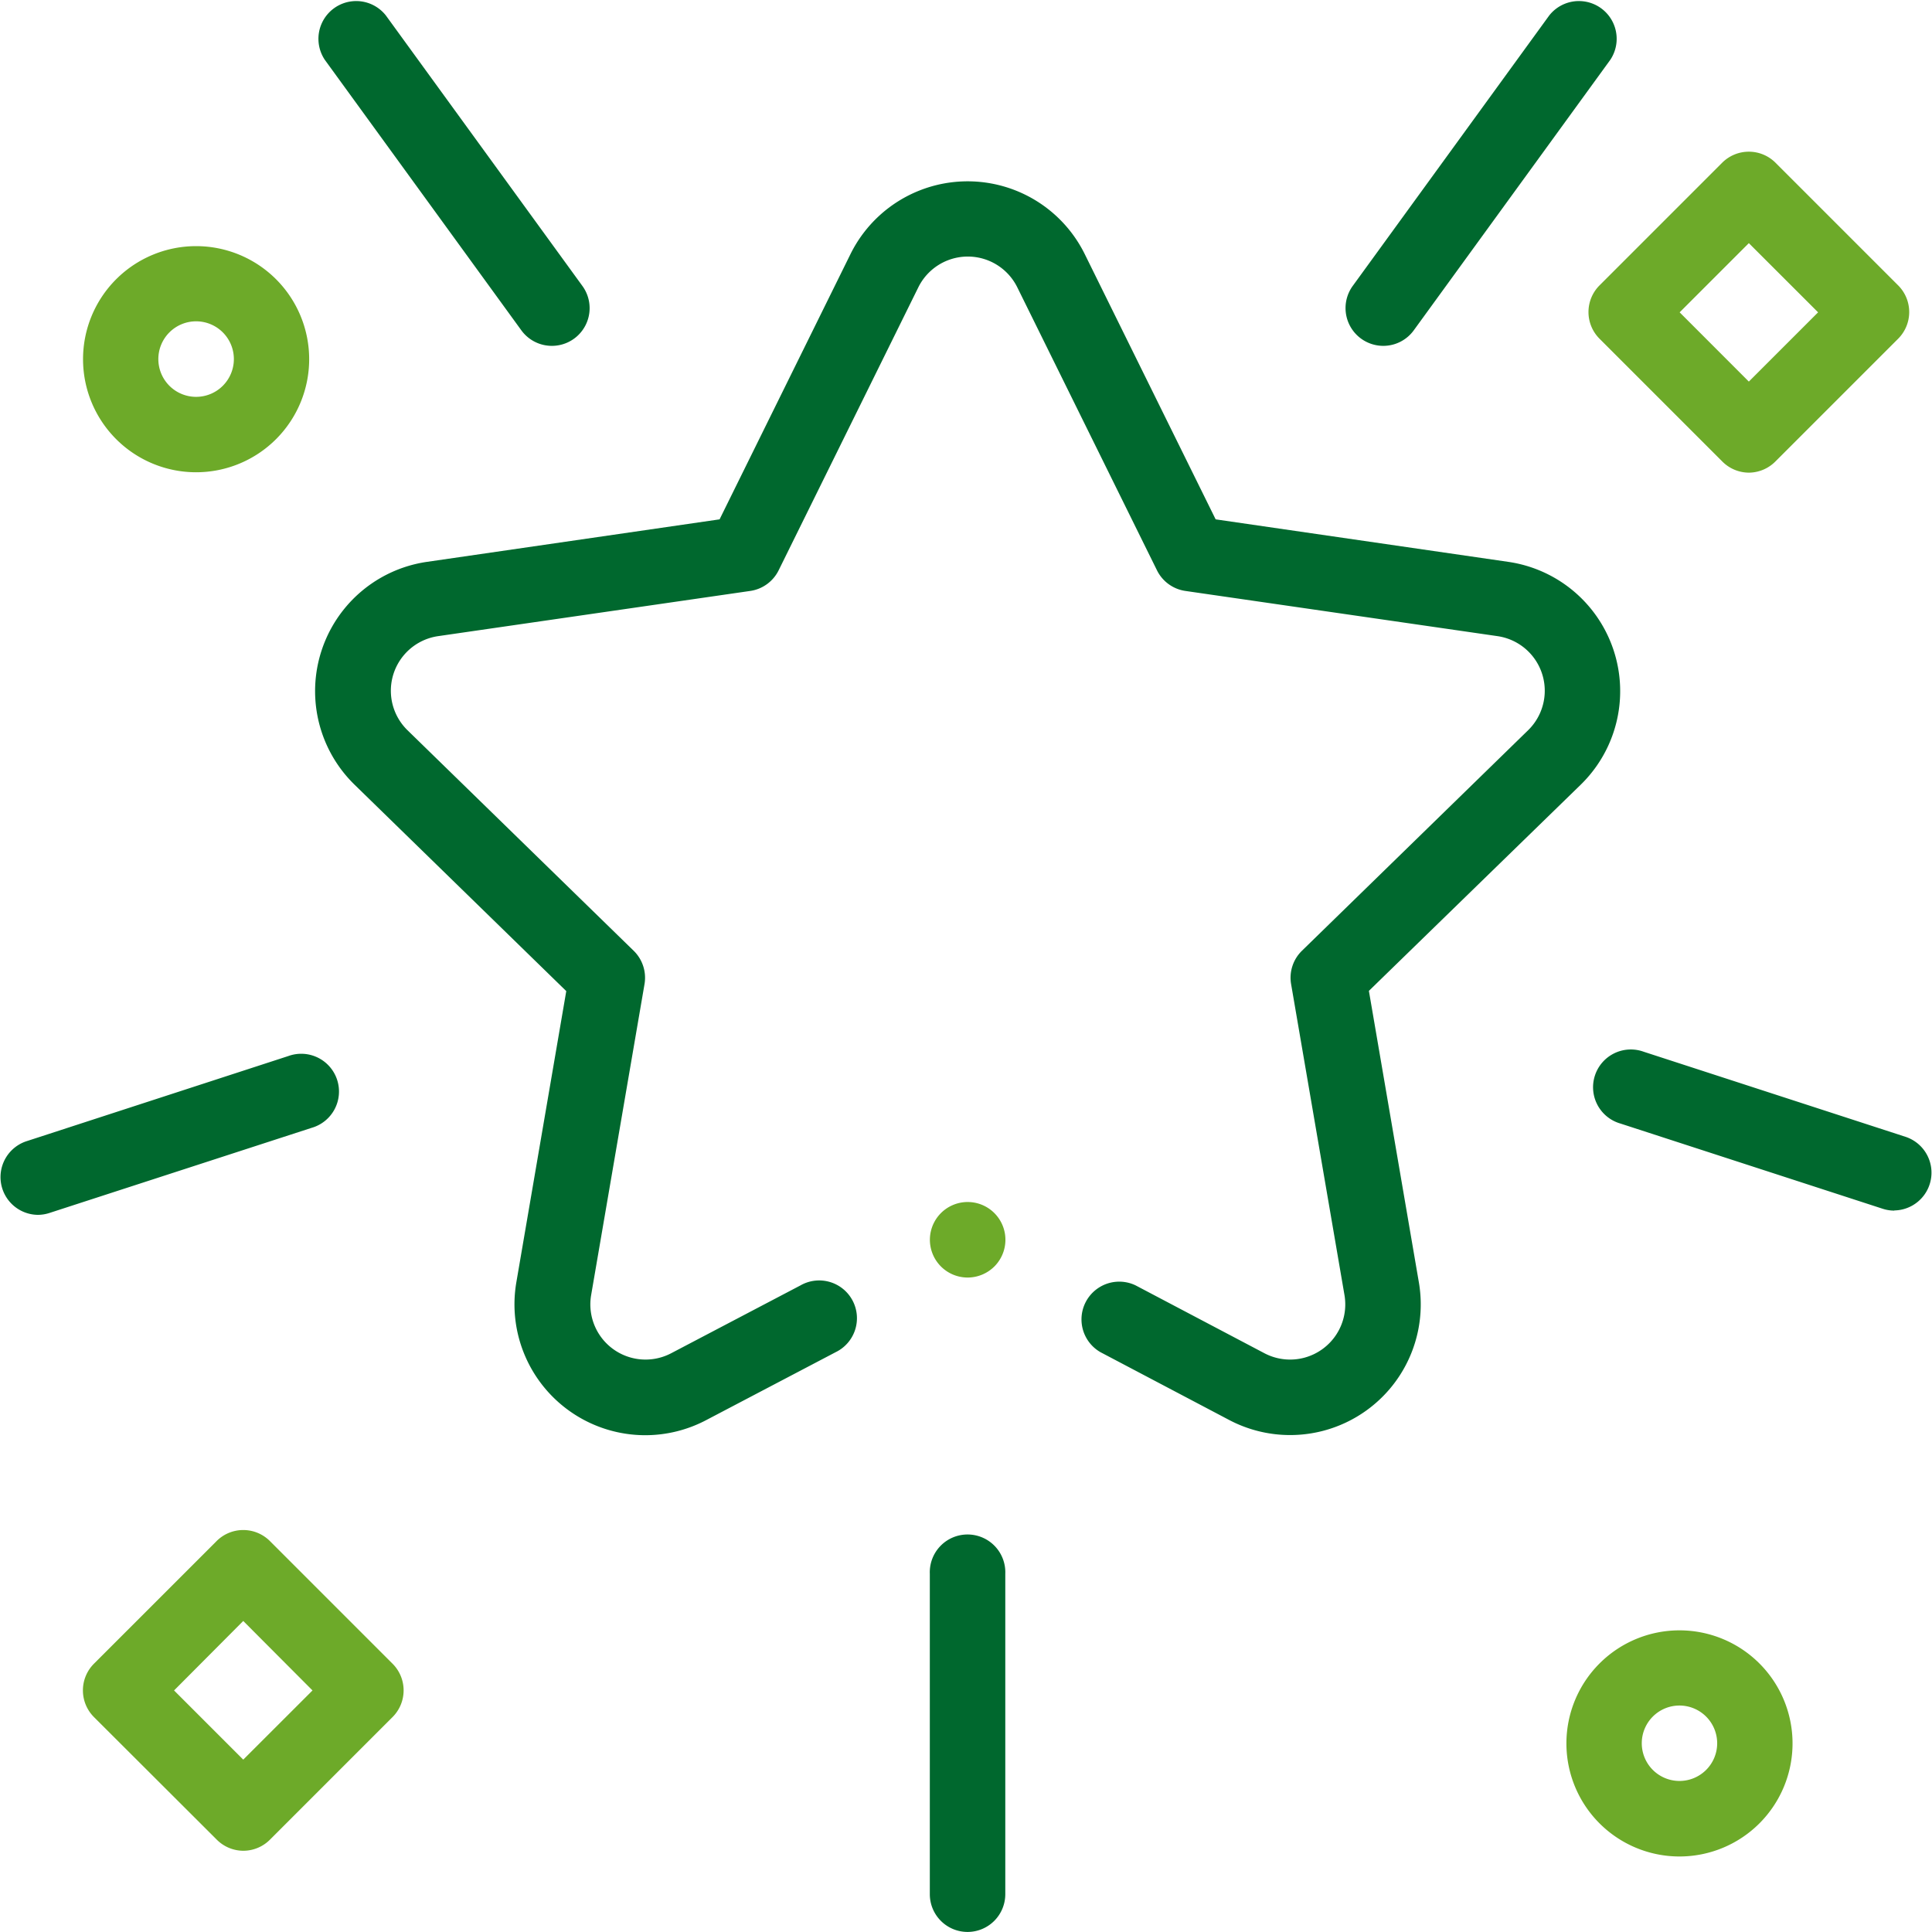
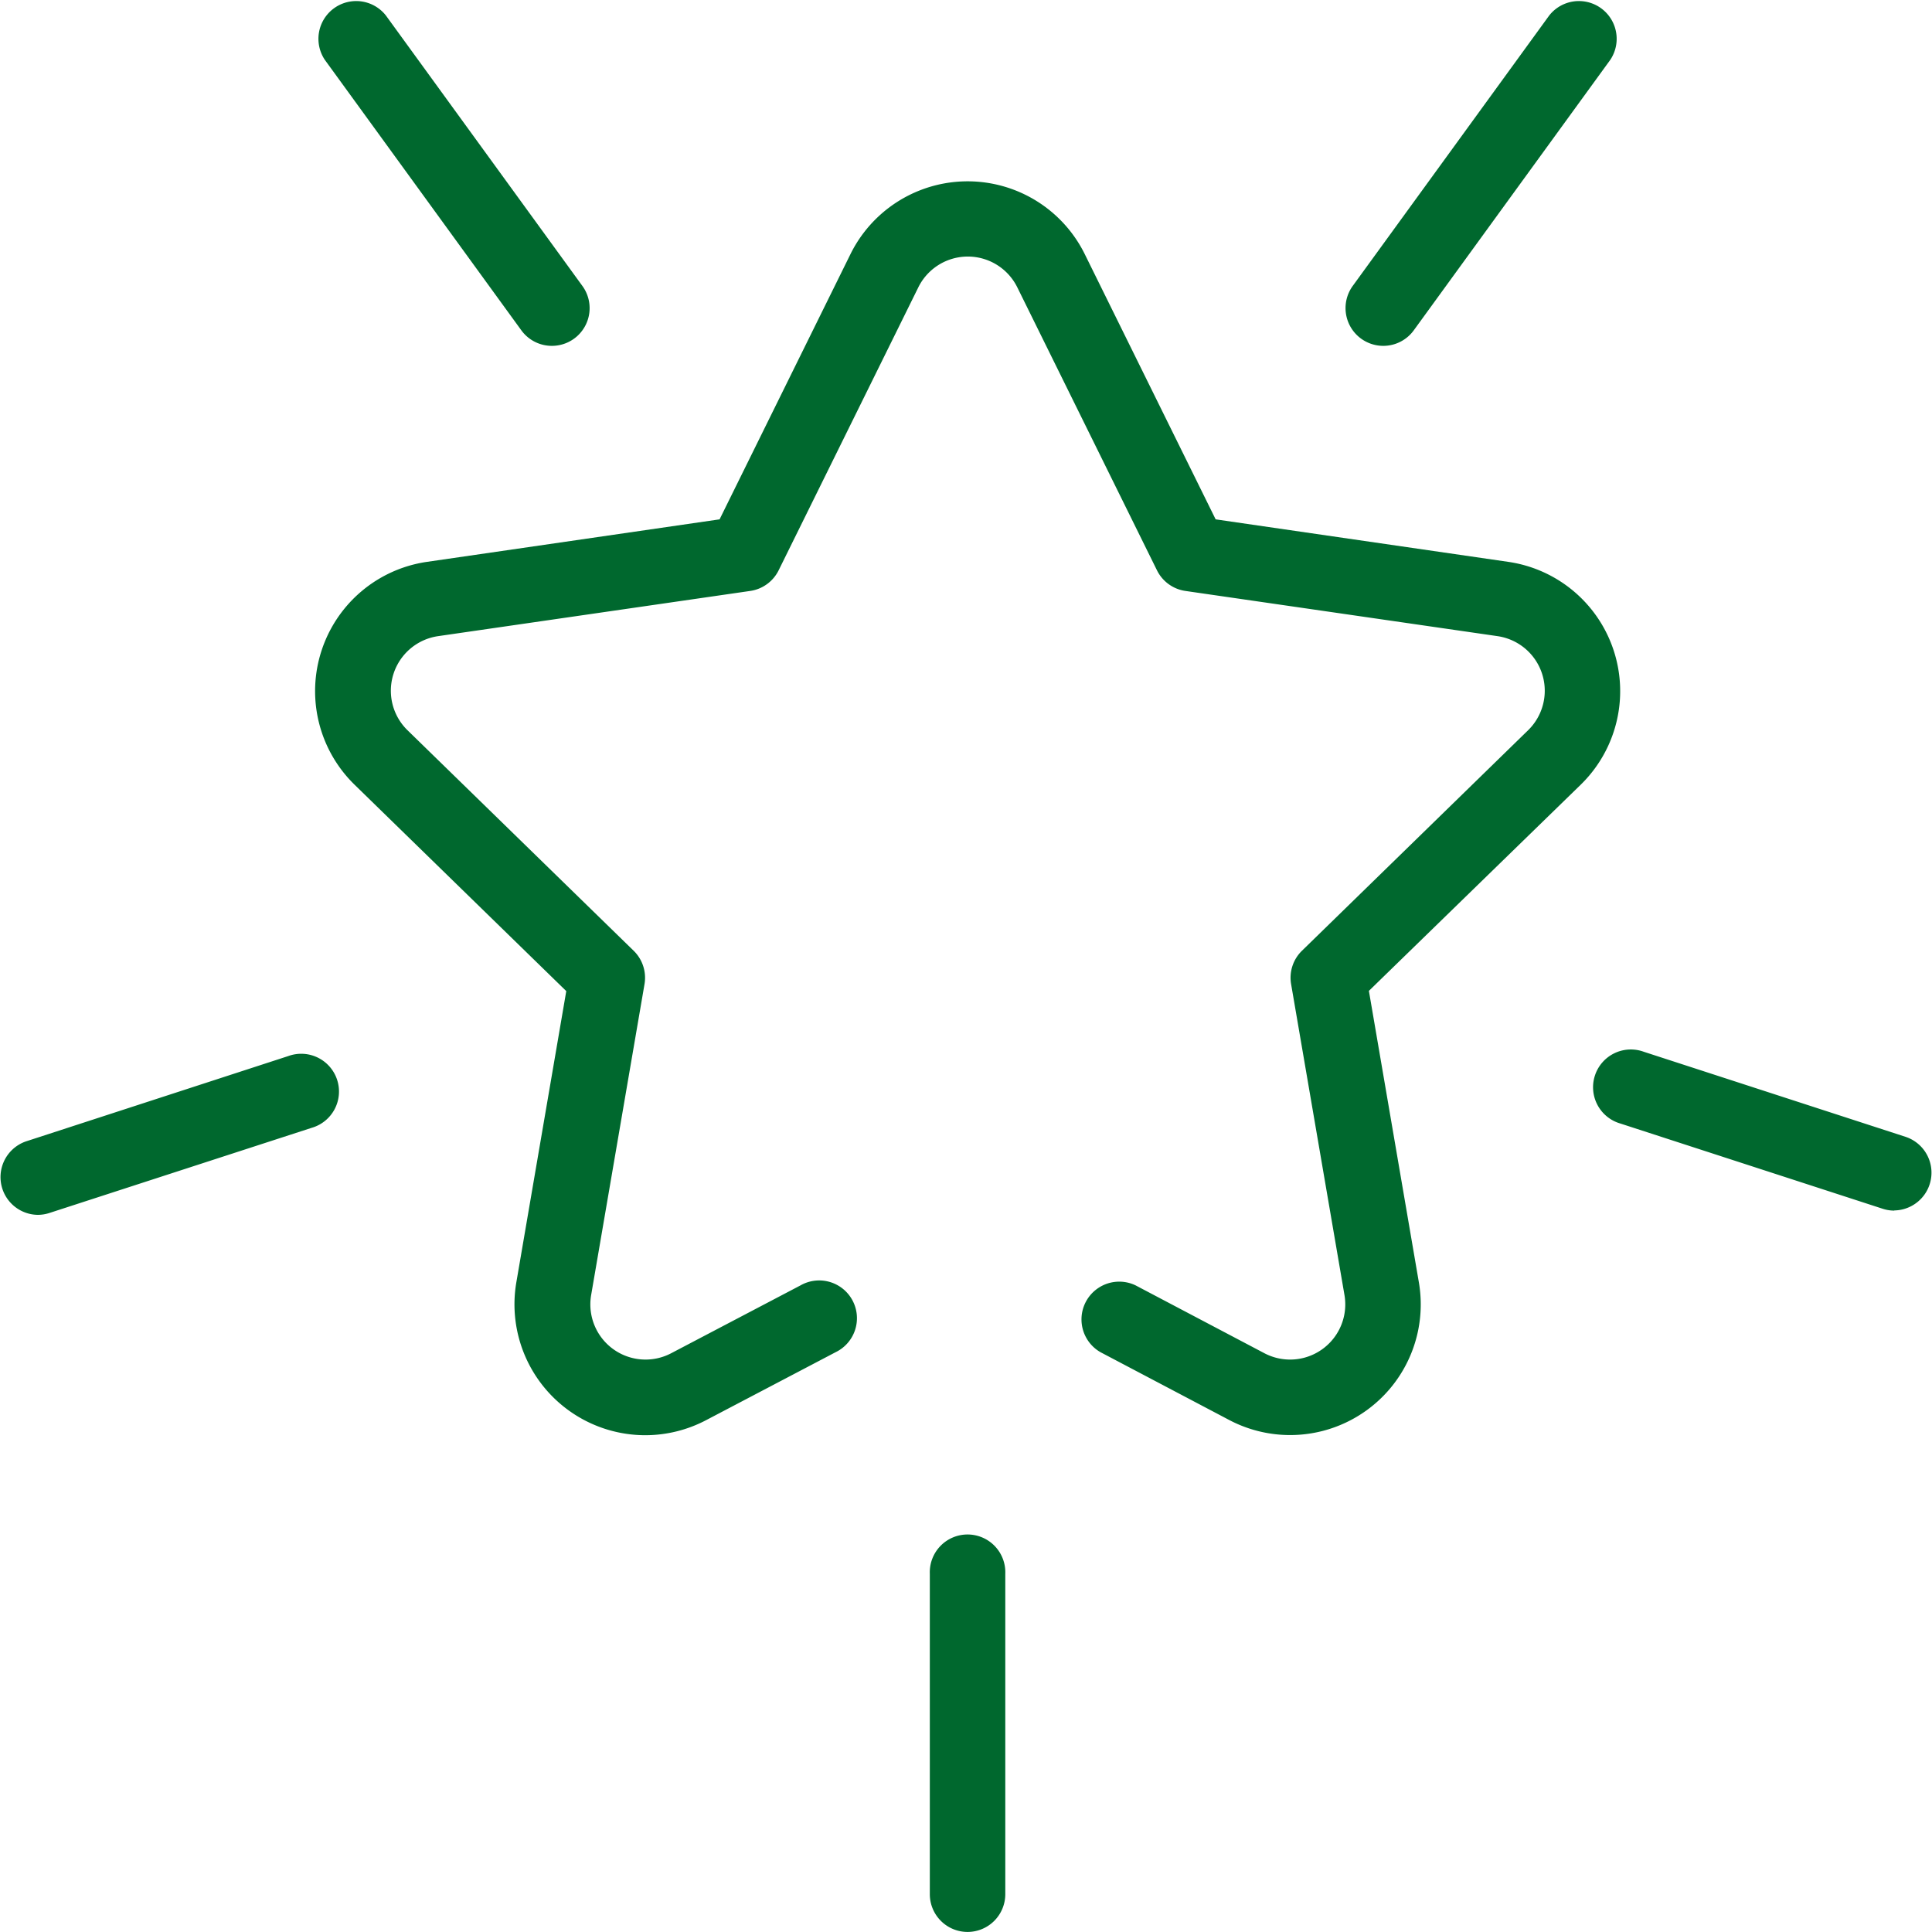
<svg xmlns="http://www.w3.org/2000/svg" width="34.176" height="34.175" viewBox="0 0 34.176 34.175">
  <defs>
    <style>.a{fill:#00682e}.b{fill:#6daa29}</style>
  </defs>
  <path class="a" d="M11.408 25.388a2.315 2.315 0 0 1-2.275-2.7l.884-5.156-3.746-3.652a2.311 2.311 0 0 1 1.281-3.941l5.177-.752 2.315-4.691a2.311 2.311 0 0 1 4.145 0l2.315 4.691 5.177.752a2.311 2.311 0 0 1 1.281 3.942l-3.747 3.647.884 5.156a2.311 2.311 0 0 1-3.353 2.436l-2.278-1.2a.668.668 0 0 1 .621-1.182l2.278 1.2a.976.976 0 0 0 1.416-1.029l-.944-5.5a.667.667 0 0 1 .192-.591l4-3.9a.976.976 0 0 0-.541-1.665l-5.524-.8a.667.667 0 0 1-.5-.365l-2.471-5.006a.976.976 0 0 0-1.75 0l-2.471 5.006a.667.667 0 0 1-.5.365l-5.524.8a.976.976 0 0 0-.541 1.665l4 3.9a.668.668 0 0 1 .192.591l-.944 5.5a.976.976 0 0 0 1.416 1.029l2.287-1.2a.668.668 0 1 1 .621 1.182l-2.287 1.2a2.311 2.311 0 0 1-1.086.268zm5.707 8.787a.668.668 0 0 1-.667-.668v-5.669a.668.668 0 1 1 1.335 0v5.669a.668.668 0 0 1-.668.668zm16.394-12.76a.669.669 0 0 1-.206-.033l-4.638-1.507a.668.668 0 1 1 .412-1.27l4.638 1.507a.668.668 0 0 1-.206 1.3zM9.763 6.118a.667.667 0 0 1-.541-.275L5.747 1.06a.668.668 0 0 1 1.08-.785l3.475 4.783a.667.667 0 0 1-.539 1.06zm14.705 0a.668.668 0 0 1-.539-1.06L27.404.275a.668.668 0 0 1 1.08.785l-3.475 4.783a.666.666 0 0 1-.541.275zM.667 21.49a.668.668 0 0 1-.206-1.3L5.1 18.681a.668.668 0 1 1 .412 1.27L.874 21.457a.671.671 0 0 1-.207.033zm0 0" />
-   <path class="b" d="M4.303 32.739a.667.667 0 0 1-.472-.2l-2.169-2.165a.668.668 0 0 1 0-.944l2.169-2.169a.667.667 0 0 1 .944 0l2.169 2.169a.667.667 0 0 1 0 .944l-2.169 2.169a.667.667 0 0 1-.472.196zm-1.224-2.836l1.224 1.224 1.225-1.224-1.225-1.229zM30.936 8.361a.667.667 0 0 1-.472-.2l-2.169-2.169a.667.667 0 0 1 0-.944l2.169-2.169a.667.667 0 0 1 .944 0l2.169 2.169a.667.667 0 0 1 0 .944l-2.169 2.169a.668.668 0 0 1-.472.2zm-1.224-2.836l1.224 1.225 1.225-1.225-1.225-1.224zM3.469 8.354a2 2 0 1 1 2-2 2 2 0 0 1-2 2zm0-2.67a.668.668 0 1 0 .668.668.668.668 0 0 0-.668-.668zm26.24 27.156a2 2 0 1 1 2-2 2 2 0 0 1-2 2zm0-2.67a.667.667 0 1 0 .667.667.668.668 0 0 0-.667-.667zm-12.587-7.571a.668.668 0 1 1 .472-.2.672.672 0 0 1-.472.2zm0 0" />
</svg>